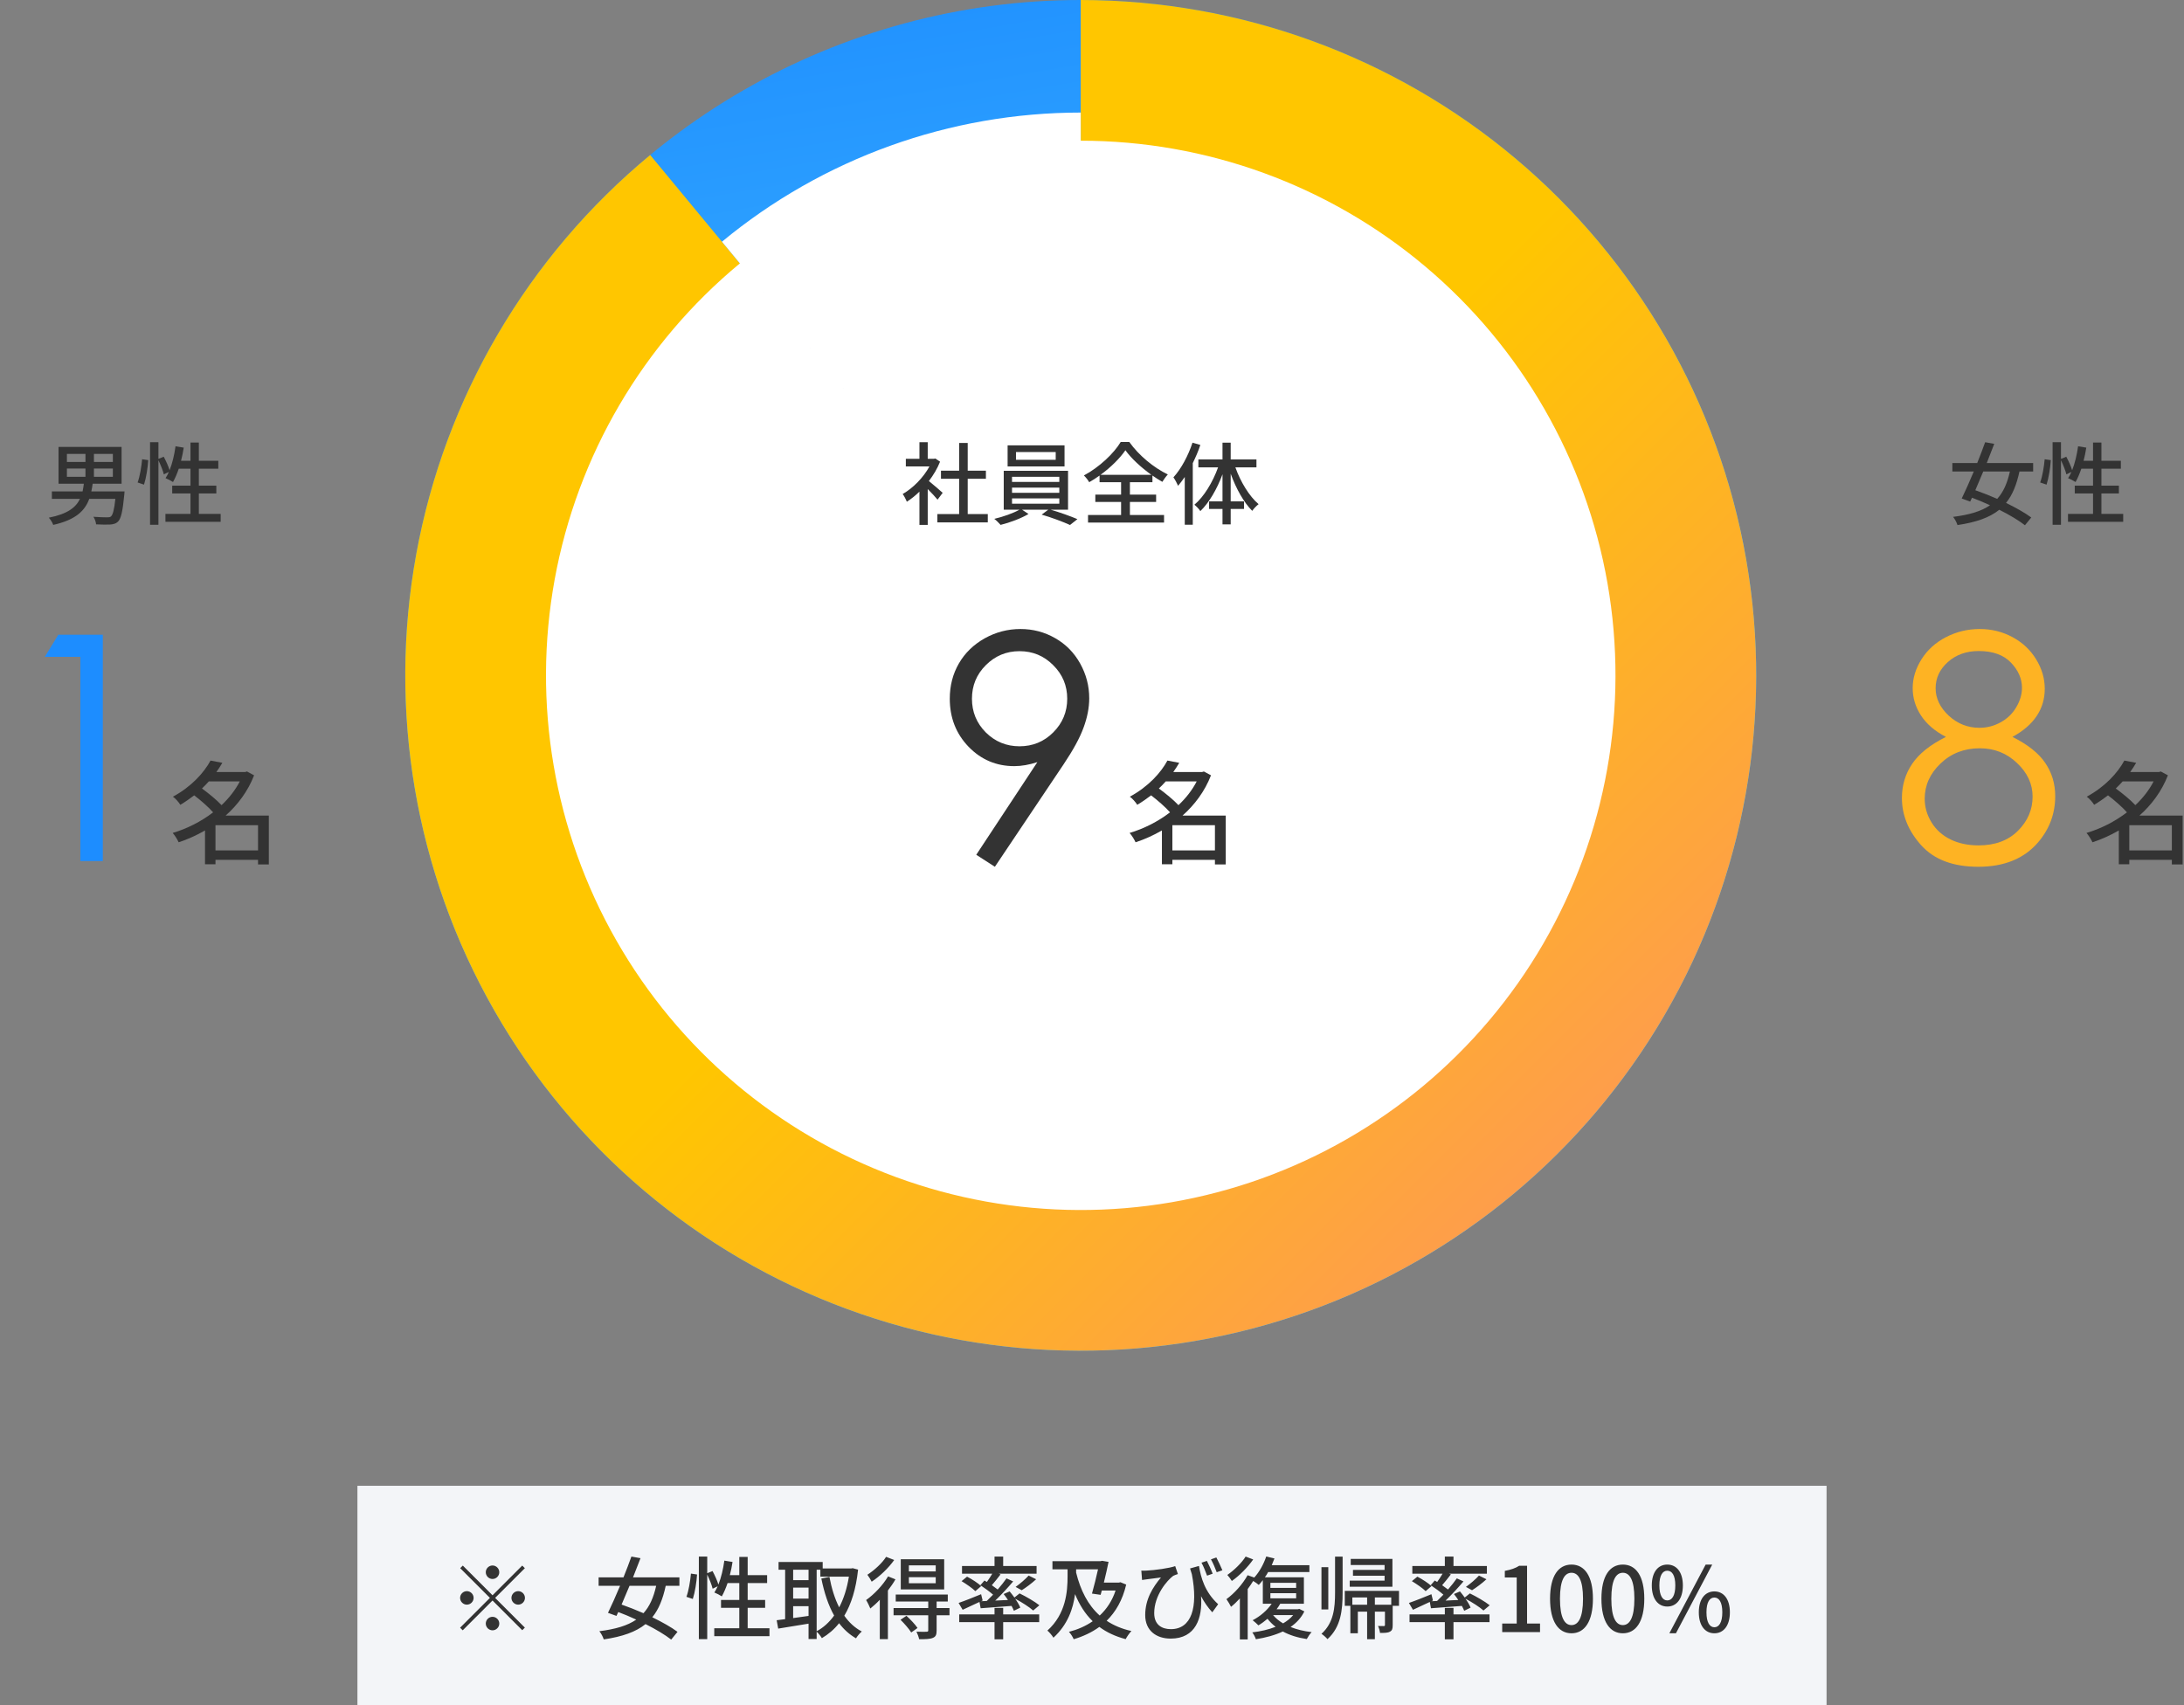
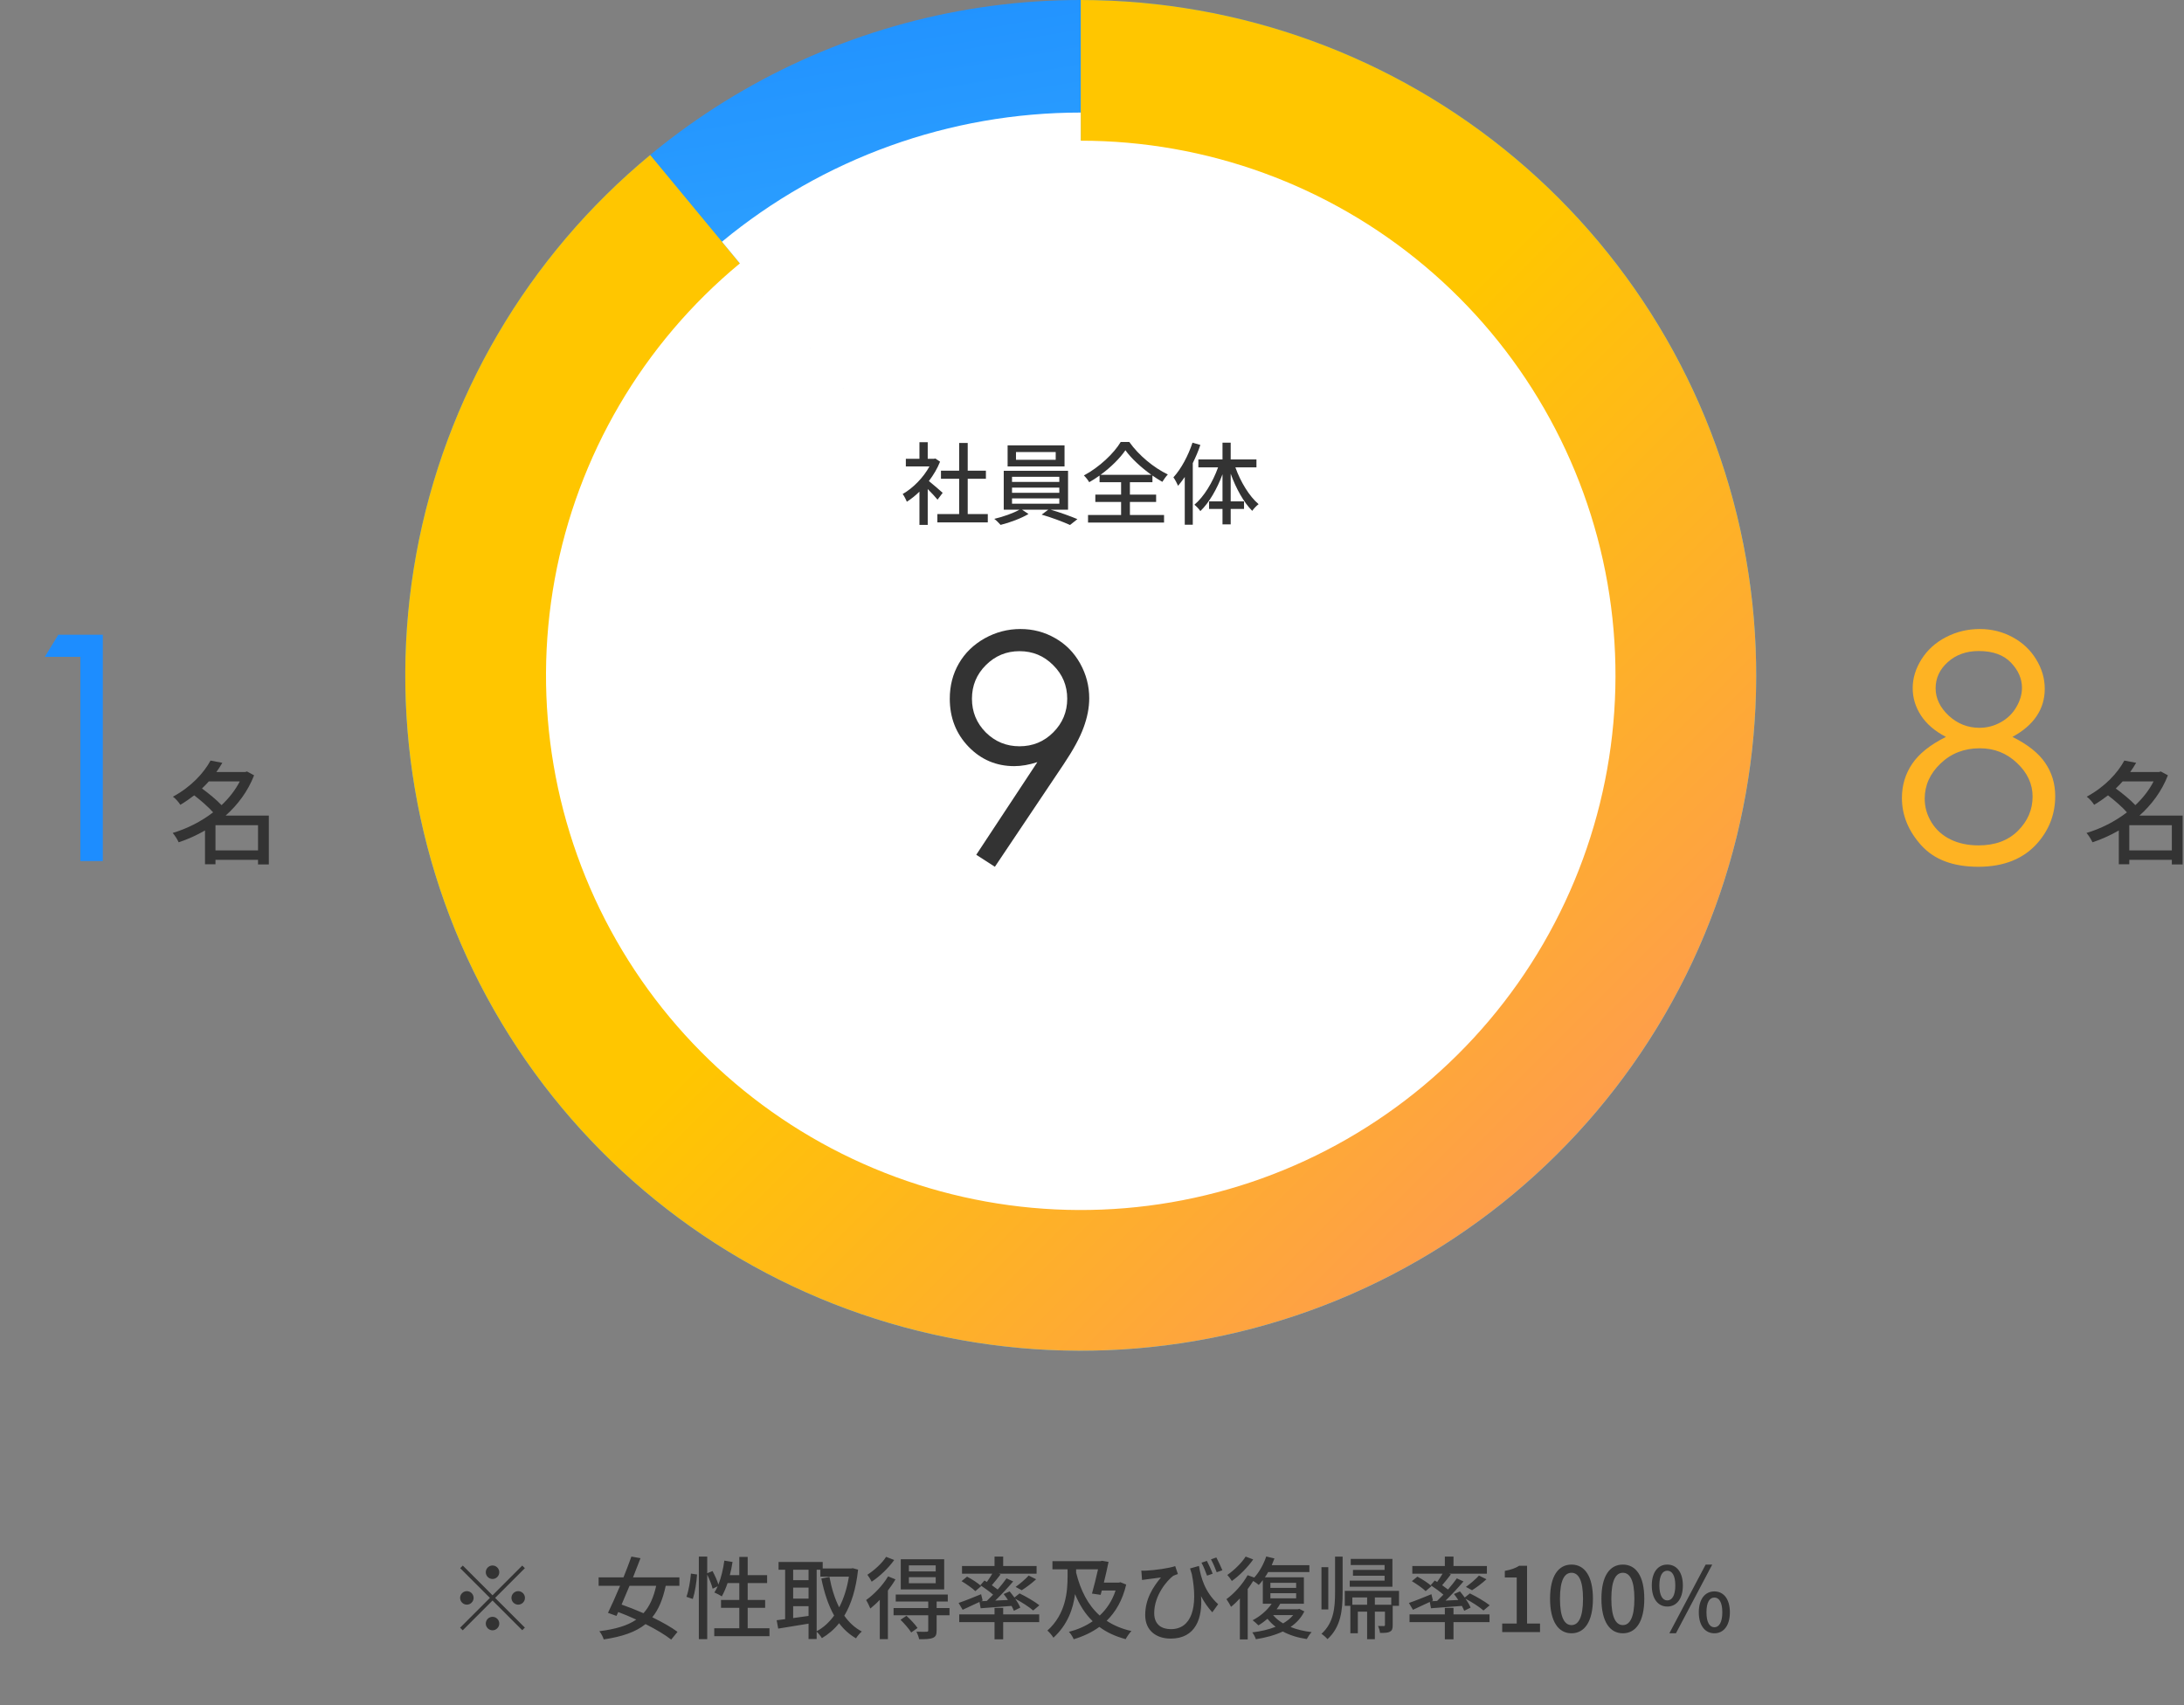
<svg xmlns="http://www.w3.org/2000/svg" width="388" height="303" viewBox="0 0 388 303" fill="none">
  <rect x="0" y="0" width="388" height="303" fill="#808080" stroke="none" />
  <g clip-path="url(#clip0_955_788)">
    <circle cx="192" cy="120" r="120" transform="rotate(-90 192 120)" fill="url(#paint0_linear_955_788)" />
    <path d="M192 0C220.248 0 247.591 9.965 269.215 28.142C290.838 46.319 305.356 71.541 310.213 99.368C315.07 127.196 309.954 155.845 295.766 180.272C281.577 204.699 259.227 223.337 232.649 232.906C206.07 242.474 176.968 242.36 150.466 232.583C123.964 222.806 101.76 203.992 87.764 179.455C73.768 154.918 68.877 126.229 73.953 98.441C79.028 70.652 93.743 45.545 115.509 27.538L192 120V0Z" fill="url(#paint1_linear_955_788)" />
    <path fill-rule="evenodd" clip-rule="evenodd" d="M128.258 42.949C146.188 28.116 168.73 20 192.001 20V25C214.364 25 236.01 32.889 253.128 47.279C270.247 61.669 281.741 81.636 285.586 103.667C289.43 125.697 285.38 148.377 274.148 167.715C262.916 187.053 245.221 201.808 224.18 209.384C203.139 216.959 180.1 216.868 159.119 209.128C138.138 201.388 120.56 186.494 109.48 167.069C98.4 147.643 94.528 124.932 98.546 102.932C102.564 80.933 114.214 61.056 131.445 46.801L192 120V120L128.258 42.949Z" fill="white" />
    <path d="M167.472 87.568L166.56 88.784C166.192 88.32 165.472 87.552 164.816 86.896V93.264H163.344V87.36C162.624 88.064 161.856 88.672 161.104 89.152C160.96 88.768 160.592 88.064 160.368 87.776C162.192 86.736 164.032 84.88 165.12 82.88H160.928V81.52H163.344V78.576H164.816V81.52H165.92L166.176 81.472L167.008 82.032C166.528 83.248 165.824 84.416 165.024 85.472C165.776 86.08 167.104 87.232 167.472 87.568ZM171.92 91.344H175.488V92.816H166.528V91.344H170.4V85.072H167.168V83.632H170.4V78.704H171.92V83.632H175.152V85.072H171.92V91.344ZM187.552 81.696V80.32H180.496V81.696H187.552ZM189.12 79.136V82.88H179.008V79.136H189.12ZM179.792 88.56V89.504H188.192V88.56H179.792ZM179.792 86.64V87.568H188.192V86.64H179.792ZM179.792 84.72V85.632H188.192V84.72H179.792ZM189.744 90.56H186.64C188.256 91.024 190.192 91.728 191.408 92.24L190.096 93.28C188.896 92.736 186.736 91.92 185.056 91.44L186.24 90.56H181.568L182.72 91.328C181.44 92.096 179.392 92.864 177.76 93.264C177.488 92.96 177.008 92.464 176.64 92.192C178.176 91.84 180.064 91.168 181.12 90.56H178.32V83.648H189.744V90.56ZM195.52 84.368H204.544C202.72 83.056 200.96 81.44 199.936 80C198.976 81.408 197.36 83.024 195.52 84.368ZM200.736 89.184V91.504H206.8V92.848H193.296V91.504H199.168V89.184H194.592V87.888H199.168V85.68H195.344V84.496C194.752 84.928 194.128 85.328 193.504 85.68C193.312 85.328 192.896 84.8 192.56 84.48C195.296 83.024 197.904 80.544 199.104 78.528H200.624C202.304 80.912 204.992 83.12 207.472 84.304C207.12 84.672 206.768 85.184 206.496 85.616C205.92 85.296 205.328 84.912 204.736 84.496V85.68H200.736V87.888H205.392V89.184H200.736ZM211.856 78.656L213.248 79.056C212.896 80.144 212.416 81.232 211.904 82.288V93.232H210.48V84.752C210.08 85.328 209.696 85.84 209.296 86.32C209.152 85.968 208.72 85.152 208.464 84.816C209.84 83.312 211.088 80.976 211.856 78.656ZM223.216 83.04H219.472C220.384 85.616 221.952 88.192 223.6 89.584C223.232 89.856 222.736 90.368 222.464 90.768C220.96 89.28 219.584 86.784 218.64 84.176V89.088H221.008V90.432H218.64V93.168H217.184V90.432H214.8V89.088H217.184V84.272C216.208 86.896 214.816 89.312 213.248 90.816C213.024 90.448 212.512 89.936 212.192 89.68C213.888 88.272 215.456 85.664 216.4 83.04H212.896V81.632H217.184V78.656H218.64V81.632H223.216V83.04Z" fill="#333333" />
    <path d="M176.746 154.012L173.438 151.879L184.293 135.418C182.835 135.892 181.467 136.129 180.191 136.129C177.001 136.129 174.294 134.98 172.07 132.684C169.846 130.368 168.734 127.525 168.734 124.152C168.734 121.837 169.272 119.75 170.348 117.891C171.423 116.031 172.945 114.546 174.914 113.434C176.901 112.322 179.025 111.766 181.285 111.766C183.509 111.766 185.56 112.303 187.438 113.379C189.333 114.454 190.819 115.958 191.895 117.891C192.97 119.823 193.508 121.883 193.508 124.07C193.508 125.729 193.171 127.47 192.496 129.293C191.84 131.098 190.655 133.276 188.941 135.828L176.746 154.012ZM181.121 132.602C183.473 132.602 185.469 131.781 187.109 130.141C188.768 128.482 189.598 126.486 189.598 124.152C189.598 121.819 188.768 119.832 187.109 118.191C185.469 116.533 183.473 115.703 181.121 115.703C178.788 115.703 176.792 116.533 175.133 118.191C173.492 119.832 172.672 121.819 172.672 124.152C172.672 126.486 173.492 128.482 175.133 130.141C176.792 131.781 178.788 132.602 181.121 132.602Z" fill="#333333" />
-     <path d="M208.28 151.1H215.84V146.62H208.28V151.1ZM212.6 138.84H207.1C206.72 139.26 206.32 139.7 205.88 140.1C207.08 140.98 208.48 142.12 209.36 143.06C210.68 141.82 211.8 140.4 212.6 138.84ZM217.76 144.92V153.6H215.84V152.78H208.28V153.56H206.42V147.56C204.92 148.42 203.34 149.14 201.74 149.66C201.52 149.16 201.04 148.4 200.68 148C203.18 147.26 205.7 146 207.86 144.34C207.04 143.4 205.68 142.22 204.5 141.32C203.74 141.9 202.92 142.48 202.04 143C201.76 142.54 201.16 141.86 200.72 141.56C204 139.78 206.24 137.3 207.4 135.14L209.5 135.54C209.18 136.1 208.82 136.64 208.44 137.18H213.54L213.88 137.08L215.14 137.76C214.04 140.6 212.24 143 210.08 144.92H217.76Z" fill="#333333" />
-     <path d="M357.072 83.776H352.336C351.856 84.928 351.376 86.064 350.928 87.104C352.16 87.536 353.504 88.064 354.816 88.64C355.904 87.44 356.608 85.856 357.072 83.776ZM361.2 83.776H358.768C358.256 86.144 357.52 87.968 356.384 89.36C358.144 90.224 359.76 91.12 360.864 91.952L359.744 93.328C358.656 92.48 357.008 91.488 355.184 90.576C353.456 91.968 351.088 92.8 347.76 93.296C347.616 92.832 347.296 92.224 346.976 91.84C349.872 91.472 351.984 90.848 353.536 89.776C352.464 89.28 351.376 88.816 350.336 88.432L350.016 89.12L348.512 88.576C349.136 87.296 349.904 85.568 350.656 83.776H346.848V82.272H351.264C351.776 80.992 352.272 79.712 352.672 78.576L354.288 78.864C353.888 79.92 353.424 81.088 352.96 82.272H361.2V83.776ZM363.584 86.112L362.448 85.728C362.848 84.656 363.136 82.896 363.248 81.6L364.336 81.76C364.256 83.072 363.968 84.928 363.584 86.112ZM373.328 91.312H377.2V92.72H367.392V91.312H371.84V87.68H368.592V86.288H371.84V83.28H369.76C369.456 84.176 369.104 84.992 368.736 85.648C368.432 85.44 367.776 85.104 367.408 84.96C367.616 84.64 367.824 84.272 368 83.856L367.104 84.288C366.96 83.648 366.544 82.624 366.144 81.776V93.248H364.656V78.576H366.144V81.536L367.088 81.152C367.488 81.904 367.936 82.88 368.128 83.552C368.624 82.304 368.976 80.8 369.184 79.296L370.64 79.536C370.528 80.336 370.352 81.12 370.16 81.872H371.84V78.64H373.328V81.872H376.784V83.28H373.328V86.288H376.432V87.68H373.328V91.312Z" fill="#333333" />
    <path d="M357.52 130.934C360.236 132.283 362.177 133.823 363.344 135.555C364.529 137.286 365.121 139.255 365.121 141.461C365.121 144.56 364.109 147.294 362.086 149.664C359.607 152.562 356.061 154.012 351.449 154.012C347.001 154.012 343.629 152.745 341.332 150.211C339.035 147.659 337.887 144.852 337.887 141.789C337.887 139.547 338.488 137.533 339.691 135.746C340.895 133.941 342.9 132.337 345.707 130.934C343.738 129.913 342.262 128.646 341.277 127.133C340.293 125.62 339.801 123.997 339.801 122.266C339.801 120.516 340.32 118.811 341.359 117.152C342.417 115.475 343.866 114.163 345.707 113.215C347.566 112.249 349.572 111.766 351.723 111.766C353.819 111.766 355.76 112.249 357.547 113.215C359.333 114.181 360.728 115.493 361.73 117.152C362.751 118.811 363.262 120.552 363.262 122.375C363.262 124.198 362.779 125.82 361.812 127.242C360.865 128.664 359.434 129.895 357.52 130.934ZM351.531 115.676C349.326 115.676 347.493 116.332 346.035 117.645C344.595 118.939 343.875 120.488 343.875 122.293C343.875 124.079 344.65 125.702 346.199 127.16C347.767 128.6 349.59 129.32 351.668 129.32C352.999 129.32 354.257 128.992 355.441 128.336C356.626 127.68 357.547 126.786 358.203 125.656C358.878 124.508 359.215 123.359 359.215 122.211C359.215 120.589 358.559 119.094 357.246 117.727C355.934 116.359 354.029 115.676 351.531 115.676ZM351.723 132.957C348.952 132.957 346.628 133.859 344.75 135.664C342.872 137.451 341.934 139.538 341.934 141.926C341.934 143.402 342.335 144.797 343.137 146.109C343.939 147.422 345.06 148.434 346.5 149.145C347.94 149.855 349.608 150.211 351.504 150.211C354.439 150.211 356.772 149.345 358.504 147.613C360.236 145.882 361.102 143.858 361.102 141.543C361.102 139.301 360.181 137.314 358.34 135.582C356.517 133.832 354.311 132.957 351.723 132.957Z" fill="#FEB323" />
-     <path d="M378.28 151.1H385.84V146.62H378.28V151.1ZM382.6 138.84H377.1C376.72 139.26 376.32 139.7 375.88 140.1C377.08 140.98 378.48 142.12 379.36 143.06C380.68 141.82 381.8 140.4 382.6 138.84ZM387.76 144.92V153.6H385.84V152.78H378.28V153.56H376.42V147.56C374.92 148.42 373.34 149.14 371.74 149.66C371.52 149.16 371.04 148.4 370.68 148C373.18 147.26 375.7 146 377.86 144.34C377.04 143.4 375.68 142.22 374.5 141.32C373.74 141.9 372.92 142.48 372.04 143C371.76 142.54 371.16 141.86 370.72 141.56C374 139.78 376.24 137.3 377.4 135.14L379.5 135.54C379.18 136.1 378.82 136.64 378.44 137.18H383.54L383.88 137.08L385.14 137.76C384.04 140.6 382.24 143 380.08 144.92H387.76Z" fill="#333333" />
-     <path d="M11.888 83.248V84.72H15.184V83.248H11.888ZM11.888 80.656V82.08H15.184V80.656H11.888ZM20.048 82.08V80.656H16.688V82.08H20.048ZM20.048 84.72V83.248H16.688V84.72H20.048ZM22.128 87.312L22.08 87.92C21.792 90.896 21.488 92.176 20.96 92.688C20.592 93.04 20.176 93.152 19.568 93.2C19.056 93.232 18.08 93.216 17.072 93.168C17.04 92.768 16.848 92.192 16.592 91.824C17.6 91.904 18.624 91.92 19.024 91.92C19.36 91.92 19.552 91.904 19.712 91.76C20.048 91.472 20.288 90.576 20.496 88.64H15.856C15.072 90.784 13.408 92.384 9.456 93.264C9.328 92.864 8.96 92.288 8.672 91.984C11.984 91.328 13.472 90.176 14.208 88.64H9.216V87.312H14.672C14.768 86.88 14.832 86.416 14.896 85.952H10.4V79.408H21.6V85.952H16.464C16.4 86.416 16.32 86.88 16.224 87.312H22.128ZM25.584 86.112L24.448 85.728C24.848 84.656 25.136 82.896 25.248 81.6L26.336 81.76C26.256 83.072 25.968 84.928 25.584 86.112ZM35.328 91.312H39.2V92.72H29.392V91.312H33.84V87.68H30.592V86.288H33.84V83.28H31.76C31.456 84.176 31.104 84.992 30.736 85.648C30.432 85.44 29.776 85.104 29.408 84.96C29.616 84.64 29.824 84.272 30 83.856L29.104 84.288C28.96 83.648 28.544 82.624 28.144 81.776V93.248H26.656V78.576H28.144V81.536L29.088 81.152C29.488 81.904 29.936 82.88 30.128 83.552C30.624 82.304 30.976 80.8 31.184 79.296L32.64 79.536C32.528 80.336 32.352 81.12 32.16 81.872H33.84V78.64H35.328V81.872H38.784V83.28H35.328V86.288H38.432V87.68H35.328V91.312Z" fill="#333333" />
+     <path d="M378.28 151.1H385.84V146.62H378.28V151.1M382.6 138.84H377.1C376.72 139.26 376.32 139.7 375.88 140.1C377.08 140.98 378.48 142.12 379.36 143.06C380.68 141.82 381.8 140.4 382.6 138.84ZM387.76 144.92V153.6H385.84V152.78H378.28V153.56H376.42V147.56C374.92 148.42 373.34 149.14 371.74 149.66C371.52 149.16 371.04 148.4 370.68 148C373.18 147.26 375.7 146 377.86 144.34C377.04 143.4 375.68 142.22 374.5 141.32C373.74 141.9 372.92 142.48 372.04 143C371.76 142.54 371.16 141.86 370.72 141.56C374 139.78 376.24 137.3 377.4 135.14L379.5 135.54C379.18 136.1 378.82 136.64 378.44 137.18H383.54L383.88 137.08L385.14 137.76C384.04 140.6 382.24 143 380.08 144.92H387.76Z" fill="#333333" />
    <path d="M10.363 112.777H18.266V153H14.273V116.715H7.957L10.363 112.777Z" fill="#1D8DFF" />
    <path d="M38.28 151.1H45.84V146.62H38.28V151.1ZM42.6 138.84H37.1C36.72 139.26 36.32 139.7 35.88 140.1C37.08 140.98 38.48 142.12 39.36 143.06C40.68 141.82 41.8 140.4 42.6 138.84ZM47.76 144.92V153.6H45.84V152.78H38.28V153.56H36.42V147.56C34.92 148.42 33.34 149.14 31.74 149.66C31.52 149.16 31.04 148.4 30.68 148C33.18 147.26 35.7 146 37.86 144.34C37.04 143.4 35.68 142.22 34.5 141.32C33.74 141.9 32.92 142.48 32.04 143C31.76 142.54 31.16 141.86 30.72 141.56C34 139.78 36.24 137.3 37.4 135.14L39.5 135.54C39.18 136.1 38.82 136.64 38.44 137.18H43.54L43.88 137.08L45.14 137.76C44.04 140.6 42.24 143 40.08 144.92H47.76Z" fill="#333333" />
-     <rect width="261" height="39" transform="translate(63.5 264)" fill="#F3F5F8" />
    <path d="M87.5 280.56C86.844 280.56 86.3 280.016 86.3 279.36C86.3 278.704 86.844 278.16 87.5 278.16C88.156 278.16 88.7 278.704 88.7 279.36C88.7 280.016 88.156 280.56 87.5 280.56ZM87.5 283.456L92.78 278.176L93.244 278.64L87.964 283.92L93.244 289.2L92.78 289.664L87.5 284.384L82.204 289.68L81.74 289.216L87.036 283.92L81.756 278.64L82.22 278.176L87.5 283.456ZM84.14 283.92C84.14 284.576 83.596 285.12 82.94 285.12C82.284 285.12 81.74 284.576 81.74 283.92C81.74 283.264 82.284 282.72 82.94 282.72C83.596 282.72 84.14 283.264 84.14 283.92ZM90.86 283.92C90.86 283.264 91.404 282.72 92.06 282.72C92.716 282.72 93.26 283.264 93.26 283.92C93.26 284.576 92.716 285.12 92.06 285.12C91.404 285.12 90.86 284.576 90.86 283.92ZM87.5 287.28C88.156 287.28 88.7 287.824 88.7 288.48C88.7 289.136 88.156 289.68 87.5 289.68C86.844 289.68 86.3 289.136 86.3 288.48C86.3 287.824 86.844 287.28 87.5 287.28Z" fill="#333333" />
    <path d="M116.572 281.776H111.836C111.356 282.928 110.876 284.064 110.428 285.104C111.66 285.536 113.004 286.064 114.316 286.64C115.404 285.44 116.108 283.856 116.572 281.776ZM120.7 281.776H118.268C117.756 284.144 117.02 285.968 115.884 287.36C117.644 288.224 119.26 289.12 120.364 289.952L119.244 291.328C118.156 290.48 116.508 289.488 114.684 288.576C112.956 289.968 110.588 290.8 107.26 291.296C107.116 290.832 106.796 290.224 106.476 289.84C109.372 289.472 111.484 288.848 113.036 287.776C111.964 287.28 110.876 286.816 109.836 286.432L109.516 287.12L108.012 286.576C108.636 285.296 109.404 283.568 110.156 281.776H106.348V280.272H110.764C111.276 278.992 111.772 277.712 112.172 276.576L113.788 276.864C113.388 277.92 112.924 279.088 112.46 280.272H120.7V281.776ZM123.084 284.112L121.948 283.728C122.348 282.656 122.636 280.896 122.748 279.6L123.836 279.76C123.756 281.072 123.468 282.928 123.084 284.112ZM132.828 289.312H136.7V290.72H126.892V289.312H131.34V285.68H128.092V284.288H131.34V281.28H129.26C128.956 282.176 128.604 282.992 128.236 283.648C127.932 283.44 127.276 283.104 126.908 282.96C127.116 282.64 127.324 282.272 127.5 281.856L126.604 282.288C126.46 281.648 126.044 280.624 125.644 279.776V291.248H124.156V276.576H125.644V279.536L126.588 279.152C126.988 279.904 127.436 280.88 127.628 281.552C128.124 280.304 128.476 278.8 128.684 277.296L130.14 277.536C130.028 278.336 129.852 279.12 129.66 279.872H131.34V276.64H132.828V279.872H136.284V281.28H132.828V284.288H135.932V285.68H132.828V289.312ZM145.084 278.912V289.84C146.268 289.216 147.308 288.272 148.188 287.056C147.148 285.216 146.428 282.992 145.916 280.48L147.356 280.192C147.724 282.176 148.284 284.016 149.084 285.6C149.884 284.08 150.476 282.24 150.812 280.144H145.74V278.912H145.084ZM140.908 287.504L143.644 287.12V285.392H140.908V287.504ZM143.644 278.912H140.908V280.768H143.644V278.912ZM140.908 282.096V284.048H143.644V282.096H140.908ZM151.484 278.64L152.444 278.896C152.076 282.336 151.228 285.024 149.996 287.088C150.828 288.272 151.852 289.232 153.1 289.888C152.764 290.176 152.284 290.736 152.076 291.104C150.892 290.416 149.9 289.52 149.068 288.416C148.204 289.52 147.164 290.384 146.012 291.072C145.804 290.72 145.404 290.208 145.084 289.92V291.232H143.644V288.496C141.708 288.816 139.74 289.136 138.252 289.376L137.98 287.888C138.428 287.84 138.924 287.76 139.484 287.696V278.912H138.316V277.536H146.156V278.688H151.228L151.484 278.64ZM166.236 279.216V278.144H161.468V279.216H166.236ZM166.236 281.312V280.24H161.468V281.312H166.236ZM167.74 277.056V282.416H160.028V277.056H167.74ZM157.42 276.624L158.86 277.184C157.868 278.592 156.3 280.096 154.86 281.04C154.7 280.704 154.332 280.112 154.092 279.808C155.34 279.008 156.748 277.712 157.42 276.624ZM157.772 280.096L159.084 280.624C158.716 281.28 158.236 281.952 157.74 282.608V291.248H156.3V284.256C155.756 284.848 155.164 285.36 154.62 285.808C154.492 285.472 154.108 284.672 153.868 284.304C155.292 283.296 156.828 281.696 157.772 280.096ZM159.98 287.808L161.036 287.104C161.74 287.744 162.604 288.656 163.004 289.264L161.884 290.064C161.516 289.456 160.684 288.496 159.98 287.808ZM168.684 285.728V287.008H166.396V289.712C166.396 290.448 166.252 290.816 165.724 291.024C165.196 291.248 164.428 291.264 163.292 291.264C163.212 290.864 163.004 290.304 162.812 289.92C163.612 289.952 164.38 289.952 164.604 289.936C164.844 289.92 164.908 289.872 164.908 289.68V287.008H158.748V285.728H164.908V284.56H159.132V283.328H168.38V284.56H166.396V285.728H168.684ZM174.22 285.76L174.012 284.64C172.972 285.136 171.9 285.632 171.02 286.032L170.3 284.816C171.308 284.48 172.828 283.872 174.3 283.264L174.572 284.384L174.3 284.512L175.308 284.464C175.66 284.128 176.044 283.744 176.428 283.344C175.804 282.8 174.908 282.144 174.172 281.664L174.892 280.832C175.036 280.912 175.164 280.992 175.324 281.088C175.66 280.624 176.012 280.08 176.284 279.616H170.908V278.256H176.684V276.576H178.22V278.256H184.156V279.616H177.42L177.756 279.744C177.26 280.4 176.684 281.104 176.204 281.664C176.572 281.92 176.94 282.192 177.244 282.432C177.836 281.744 178.396 281.056 178.812 280.448L179.996 280.992C179.052 282.096 177.9 283.36 176.812 284.4L179.068 284.288C178.828 283.92 178.556 283.552 178.3 283.232L179.372 282.768C179.644 283.104 179.948 283.472 180.22 283.856L181.132 283.12C182.316 283.696 183.852 284.592 184.652 285.232L183.548 286.16C182.876 285.552 181.5 284.672 180.348 284.064C180.748 284.624 181.084 285.2 181.26 285.648L180.124 286.208C180.028 285.952 179.884 285.664 179.708 285.344C177.724 285.504 175.756 285.648 174.22 285.76ZM170.828 280.944L171.804 280.144C172.668 280.592 173.772 281.312 174.316 281.824L173.276 282.72C172.764 282.208 171.676 281.456 170.828 280.944ZM181.516 282.56L180.428 281.968C181.18 281.44 182.188 280.576 182.748 279.952L184.076 280.608C183.276 281.344 182.284 282.08 181.516 282.56ZM178.22 285.696V286.848H184.62V288.224H178.22V291.28H176.684V288.224H170.412V286.848H176.684V285.696H178.22ZM191.18 278.848V279.424C191.964 282.592 193.276 285.184 195.372 287.056C196.62 285.888 197.596 284.416 198.188 282.608H195.74L195.532 283.376L193.996 283.152C194.364 281.84 194.78 280.16 195.068 278.848H191.18ZM199.052 281.136L200.076 281.552C199.42 284.336 198.204 286.416 196.604 287.984C197.836 288.8 199.292 289.424 201.004 289.808C200.668 290.144 200.204 290.816 199.98 291.248C198.124 290.752 196.588 290.032 195.308 289.072C193.964 290.048 192.428 290.768 190.748 291.264C190.588 290.864 190.204 290.256 189.9 289.952C191.436 289.552 192.86 288.944 194.124 288.064C192.78 286.768 191.772 285.152 190.988 283.248C190.652 285.824 189.692 288.672 187.148 290.992C186.924 290.608 186.412 290 186.076 289.728C189.372 286.768 189.66 282.8 189.66 280.08V278.848H186.972V277.392H195.516L195.788 277.328L196.94 277.52C196.716 278.608 196.428 279.92 196.108 281.2H198.78L199.052 281.136ZM213.004 278.24C213.324 280.208 214.012 282.864 216.412 285.04L215.372 286.48C214.604 285.648 213.948 284.704 213.372 283.616C213.66 287.488 212.428 291.152 207.98 291.152C205.436 291.152 203.452 289.744 203.452 286.976C203.452 284.16 204.812 282.016 206.252 280.288C205.532 280.4 204.348 280.528 203.804 280.608C203.484 280.64 203.228 280.688 202.892 280.736L202.764 279.072C203.02 279.088 203.356 279.088 203.644 279.072C205.116 279.008 207.788 278.64 208.78 278.272L209.26 279.68C209.036 279.76 208.668 279.872 208.428 280C207.372 280.784 205.052 283.44 205.052 286.624C205.052 288.72 206.428 289.472 208.012 289.472C211.66 289.472 212.892 285.648 211.74 279.712C211.628 279.376 211.532 279.04 211.42 278.688L213.004 278.24ZM214.412 277.344C214.732 277.968 215.196 278.96 215.436 279.616L214.444 279.968C214.172 279.232 213.804 278.304 213.452 277.664L214.412 277.344ZM216.092 276.736C216.428 277.36 216.876 278.336 217.164 279.008L216.156 279.36C215.884 278.624 215.5 277.712 215.132 277.072L216.092 276.736ZM221.292 276.576L222.636 277.088C221.676 278.464 220.204 279.968 218.844 280.912C218.668 280.624 218.284 280.096 218.044 279.84C219.244 279.008 220.62 277.68 221.292 276.576ZM229.74 286.976H226.172C226.636 287.536 227.228 288.016 227.948 288.448C228.652 288.032 229.276 287.552 229.74 286.976ZM225.692 283.088V284H230.268V283.088H225.692ZM225.692 281.248V282.144H230.268V281.248H225.692ZM230.828 285.872L231.724 286.32C231.164 287.472 230.316 288.368 229.276 289.088C230.38 289.536 231.644 289.84 233.02 290C232.732 290.288 232.348 290.864 232.156 291.232C230.54 290.992 229.116 290.544 227.9 289.888C226.476 290.56 224.828 290.992 223.116 291.264C223.004 290.912 222.716 290.352 222.476 290.048C223.948 289.872 225.372 289.552 226.62 289.056C226.076 288.64 225.596 288.16 225.18 287.632C224.652 288.08 224.108 288.48 223.564 288.8C223.356 288.576 222.828 288.096 222.54 287.888C223.852 287.216 225.116 286.144 225.916 284.96H224.348V280.768C224.108 281.072 223.868 281.36 223.628 281.616C223.42 281.424 222.988 281.12 222.636 280.912C222.332 281.392 222.012 281.888 221.66 282.352V291.296H220.268V284.016C219.756 284.576 219.228 285.088 218.7 285.504C218.556 285.2 218.124 284.464 217.884 284.144C219.292 283.12 220.748 281.504 221.644 279.888L222.828 280.304C223.74 279.296 224.492 277.936 224.956 276.56L226.412 276.912C226.268 277.312 226.108 277.712 225.932 278.112H232.62V279.328H225.292C225.116 279.648 224.924 279.968 224.716 280.256H231.644V284.96H227.436C227.26 285.296 227.036 285.616 226.796 285.936H230.588L230.828 285.872ZM247.372 276.992V281.936H239.788V280.848H245.98V279.984H240.364V278.944H245.98V278.08H239.964V276.992H247.372ZM235.98 278.464V285.968H234.764V278.464H235.98ZM237.18 282.944V276.592H238.524V282.944C238.524 286.096 238.22 289.088 235.836 291.248C235.612 290.976 235.084 290.496 234.764 290.304C236.924 288.368 237.18 285.728 237.18 282.944ZM247.164 285.136V283.84H244.252V285.136H247.164ZM240.252 285.136H242.876V283.84H240.252V285.136ZM248.54 282.672V285.328H247.42V288.752C247.42 289.376 247.34 289.712 246.924 289.92C246.54 290.144 245.964 290.144 245.164 290.144C245.132 289.76 244.988 289.264 244.812 288.912C245.308 288.928 245.724 288.928 245.852 288.928C245.996 288.912 246.044 288.864 246.044 288.72V286.368H244.252V291.264H242.876V286.368H241.228V290.208H239.9V285.328H238.908V282.672H248.54ZM254.22 285.76L254.012 284.64C252.972 285.136 251.9 285.632 251.02 286.032L250.3 284.816C251.308 284.48 252.828 283.872 254.3 283.264L254.572 284.384L254.3 284.512L255.308 284.464C255.66 284.128 256.044 283.744 256.428 283.344C255.804 282.8 254.908 282.144 254.172 281.664L254.892 280.832C255.036 280.912 255.164 280.992 255.324 281.088C255.66 280.624 256.012 280.08 256.284 279.616H250.908V278.256H256.684V276.576H258.22V278.256H264.156V279.616H257.42L257.756 279.744C257.26 280.4 256.684 281.104 256.204 281.664C256.572 281.92 256.94 282.192 257.244 282.432C257.836 281.744 258.396 281.056 258.812 280.448L259.996 280.992C259.052 282.096 257.9 283.36 256.812 284.4L259.068 284.288C258.828 283.92 258.556 283.552 258.3 283.232L259.372 282.768C259.644 283.104 259.948 283.472 260.22 283.856L261.132 283.12C262.316 283.696 263.852 284.592 264.652 285.232L263.548 286.16C262.876 285.552 261.5 284.672 260.348 284.064C260.748 284.624 261.084 285.2 261.26 285.648L260.124 286.208C260.028 285.952 259.884 285.664 259.708 285.344C257.724 285.504 255.756 285.648 254.22 285.76ZM250.828 280.944L251.804 280.144C252.668 280.592 253.772 281.312 254.316 281.824L253.276 282.72C252.764 282.208 251.676 281.456 250.828 280.944ZM261.516 282.56L260.428 281.968C261.18 281.44 262.188 280.576 262.748 279.952L264.076 280.608C263.276 281.344 262.284 282.08 261.516 282.56ZM258.22 285.696V286.848H264.62V288.224H258.22V291.28H256.684V288.224H250.412V286.848H256.684V285.696H258.22ZM266.876 290V288.48H269.452V280.288H267.34V279.12C268.444 278.912 269.228 278.64 269.9 278.208H271.292V288.48H273.596V290H266.876ZM279.185 290.208C276.881 290.208 275.377 288.16 275.377 284.064C275.377 279.984 276.881 278 279.185 278C281.489 278 282.993 280 282.993 284.064C282.993 288.16 281.489 290.208 279.185 290.208ZM279.185 288.752C280.385 288.752 281.233 287.472 281.233 284.064C281.233 280.688 280.385 279.456 279.185 279.456C277.985 279.456 277.137 280.688 277.137 284.064C277.137 287.472 277.985 288.752 279.185 288.752ZM288.31 290.208C286.006 290.208 284.502 288.16 284.502 284.064C284.502 279.984 286.006 278 288.31 278C290.614 278 292.118 280 292.118 284.064C292.118 288.16 290.614 290.208 288.31 290.208ZM288.31 288.752C289.51 288.752 290.358 287.472 290.358 284.064C290.358 280.688 289.51 279.456 288.31 279.456C287.11 279.456 286.262 280.688 286.262 284.064C286.262 287.472 287.11 288.752 288.31 288.752ZM296.203 285.456C294.555 285.456 293.451 284.08 293.451 281.712C293.451 279.344 294.555 278 296.203 278C297.851 278 298.971 279.344 298.971 281.712C298.971 284.08 297.851 285.456 296.203 285.456ZM296.203 284.368C297.035 284.368 297.627 283.52 297.627 281.712C297.627 279.888 297.035 279.088 296.203 279.088C295.387 279.088 294.795 279.888 294.795 281.712C294.795 283.52 295.387 284.368 296.203 284.368ZM296.571 290.208L303.019 278H304.187L297.739 290.208H296.571ZM304.571 290.208C302.923 290.208 301.803 288.848 301.803 286.48C301.803 284.112 302.923 282.768 304.571 282.768C306.203 282.768 307.323 284.112 307.323 286.48C307.323 288.848 306.203 290.208 304.571 290.208ZM304.571 289.136C305.387 289.136 305.979 288.288 305.979 286.48C305.979 284.656 305.387 283.856 304.571 283.856C303.739 283.856 303.163 284.656 303.163 286.48C303.163 288.288 303.739 289.136 304.571 289.136Z" fill="#333333" />
  </g>
  <defs>
    <linearGradient id="paint0_linear_955_788" x1="312" y1="-2.14239e-05" x2="175.304" y2="23.7" gradientUnits="userSpaceOnUse">
      <stop stop-color="#1D8DFF" />
      <stop offset="1" stop-color="#42BBFF" />
    </linearGradient>
    <linearGradient id="paint1_linear_955_788" x1="312" y1="240" x2="192" y2="120" gradientUnits="userSpaceOnUse">
      <stop stop-color="#FD8D6A" />
      <stop offset="1" stop-color="#FFC600" />
    </linearGradient>
    <clipPath id="clip0_955_788">
      <rect width="388" height="303" fill="white" />
    </clipPath>
  </defs>
</svg>